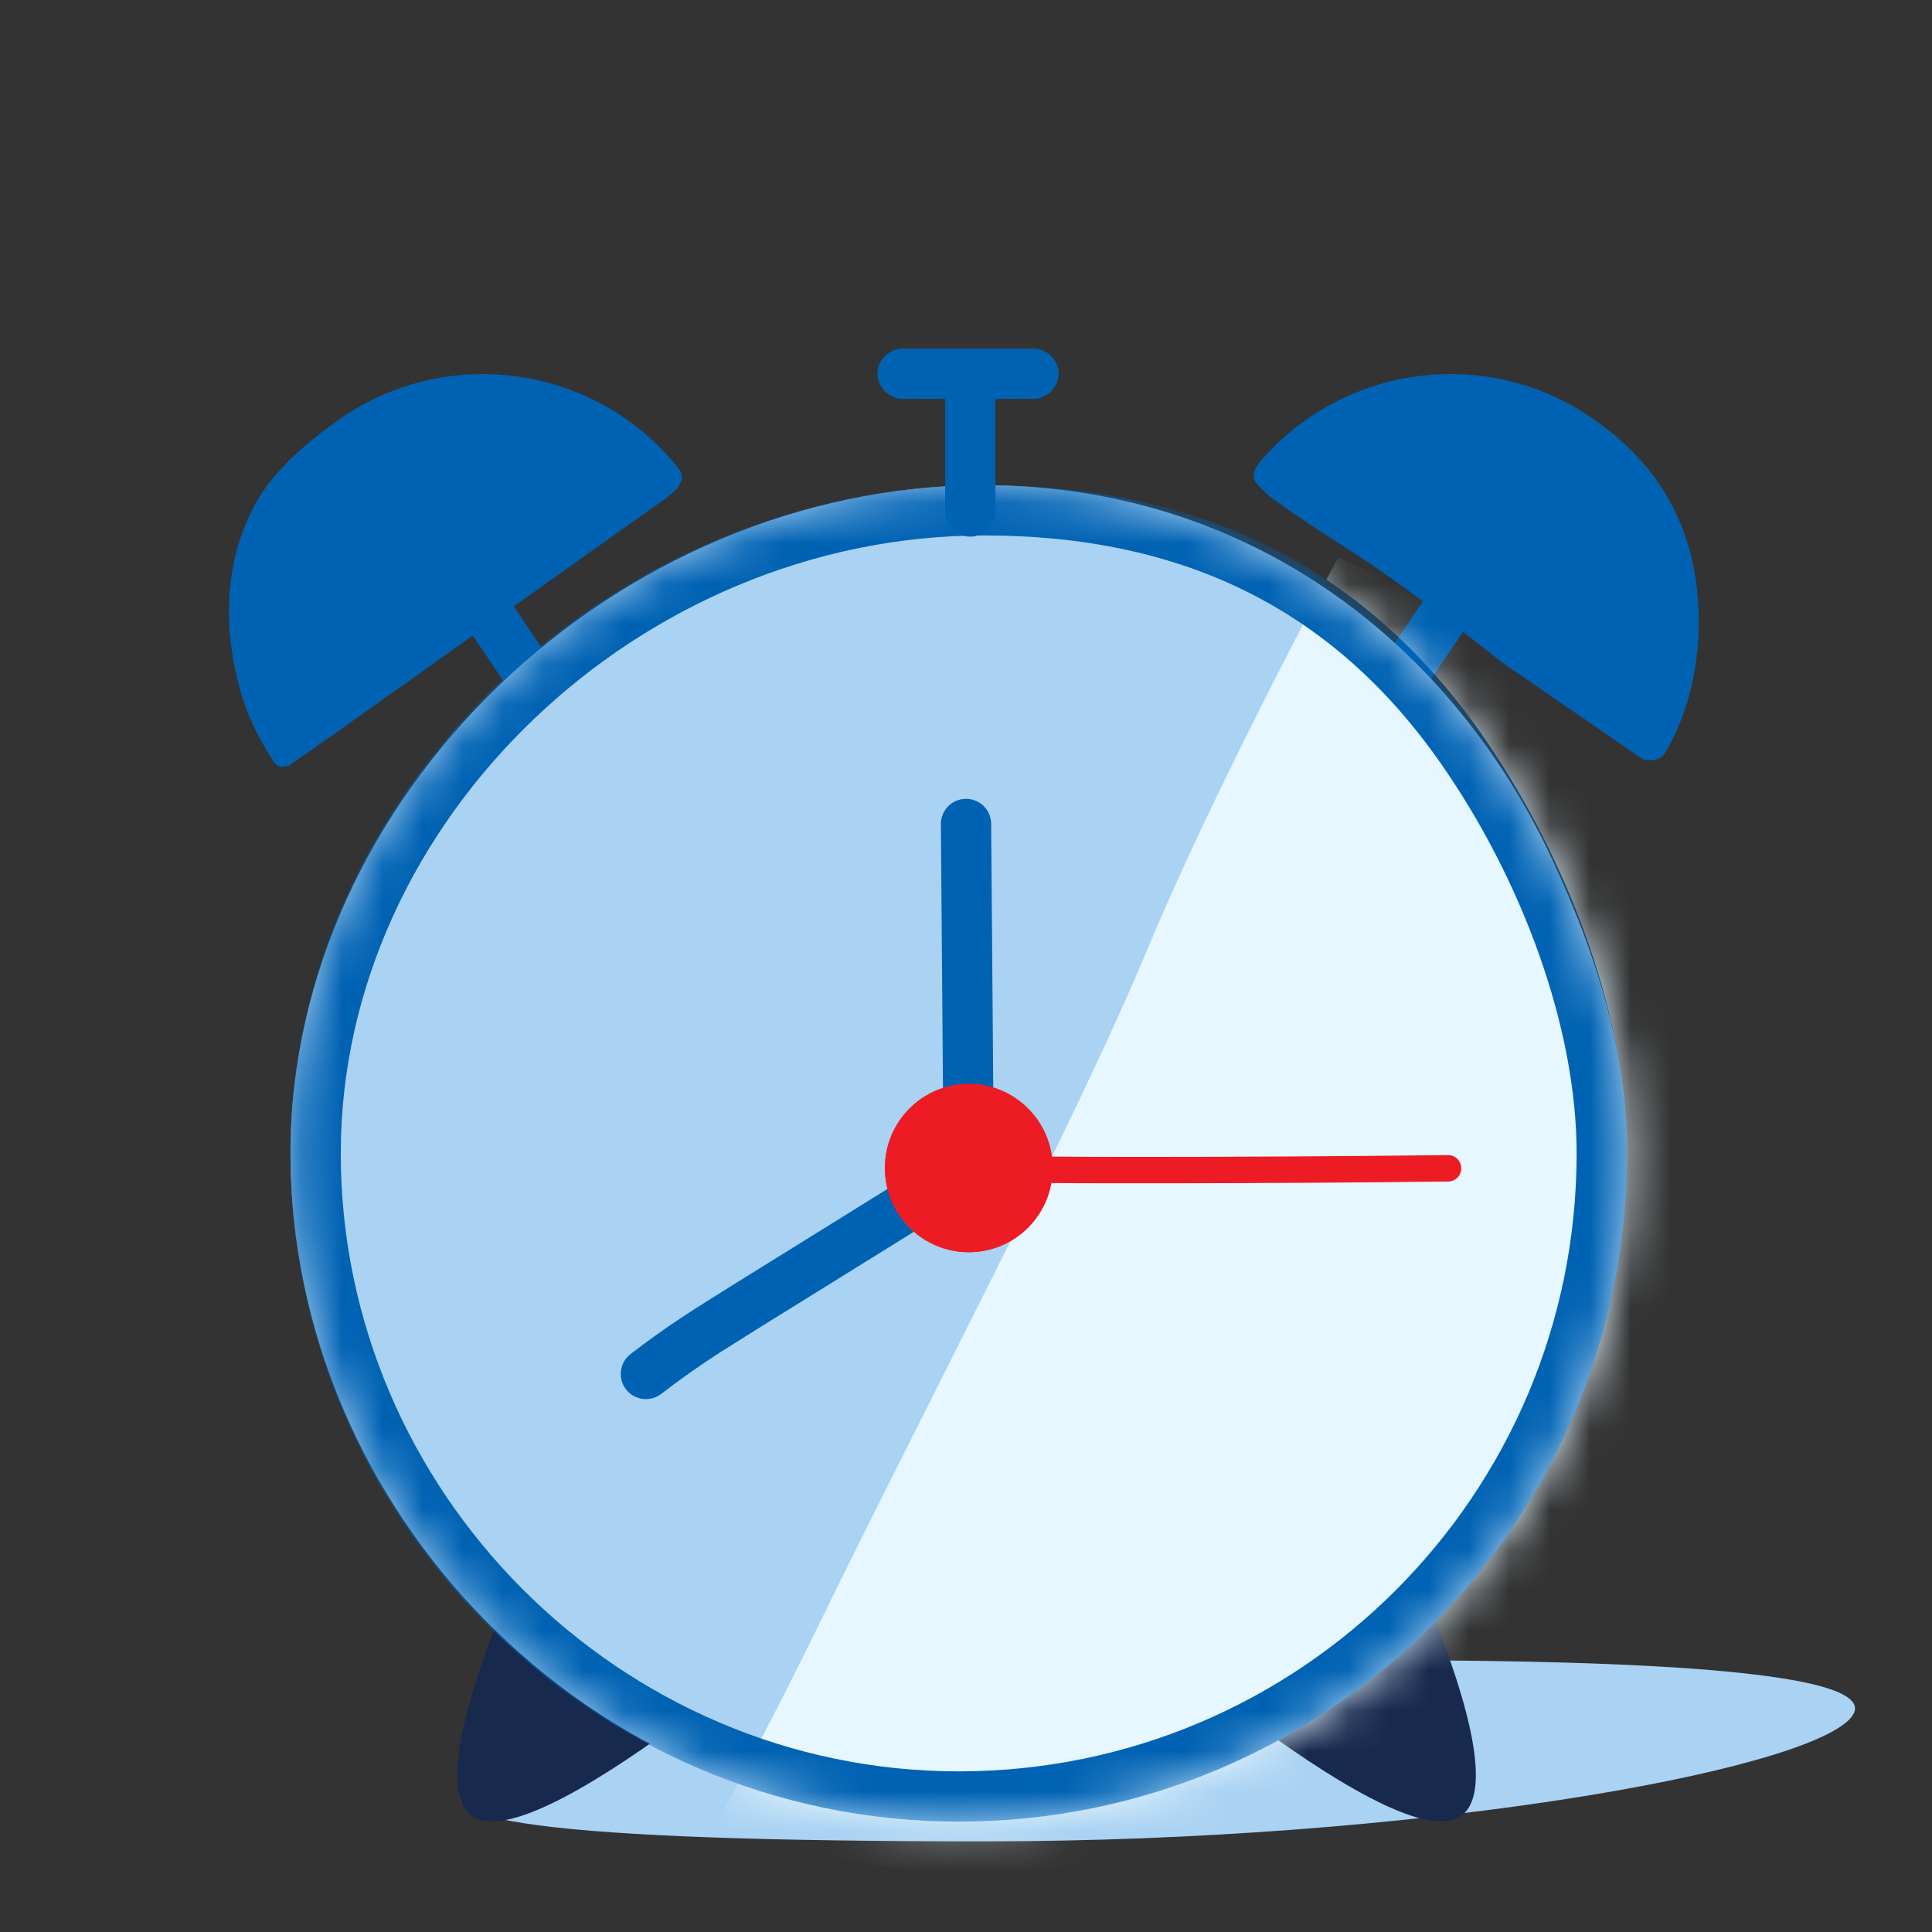
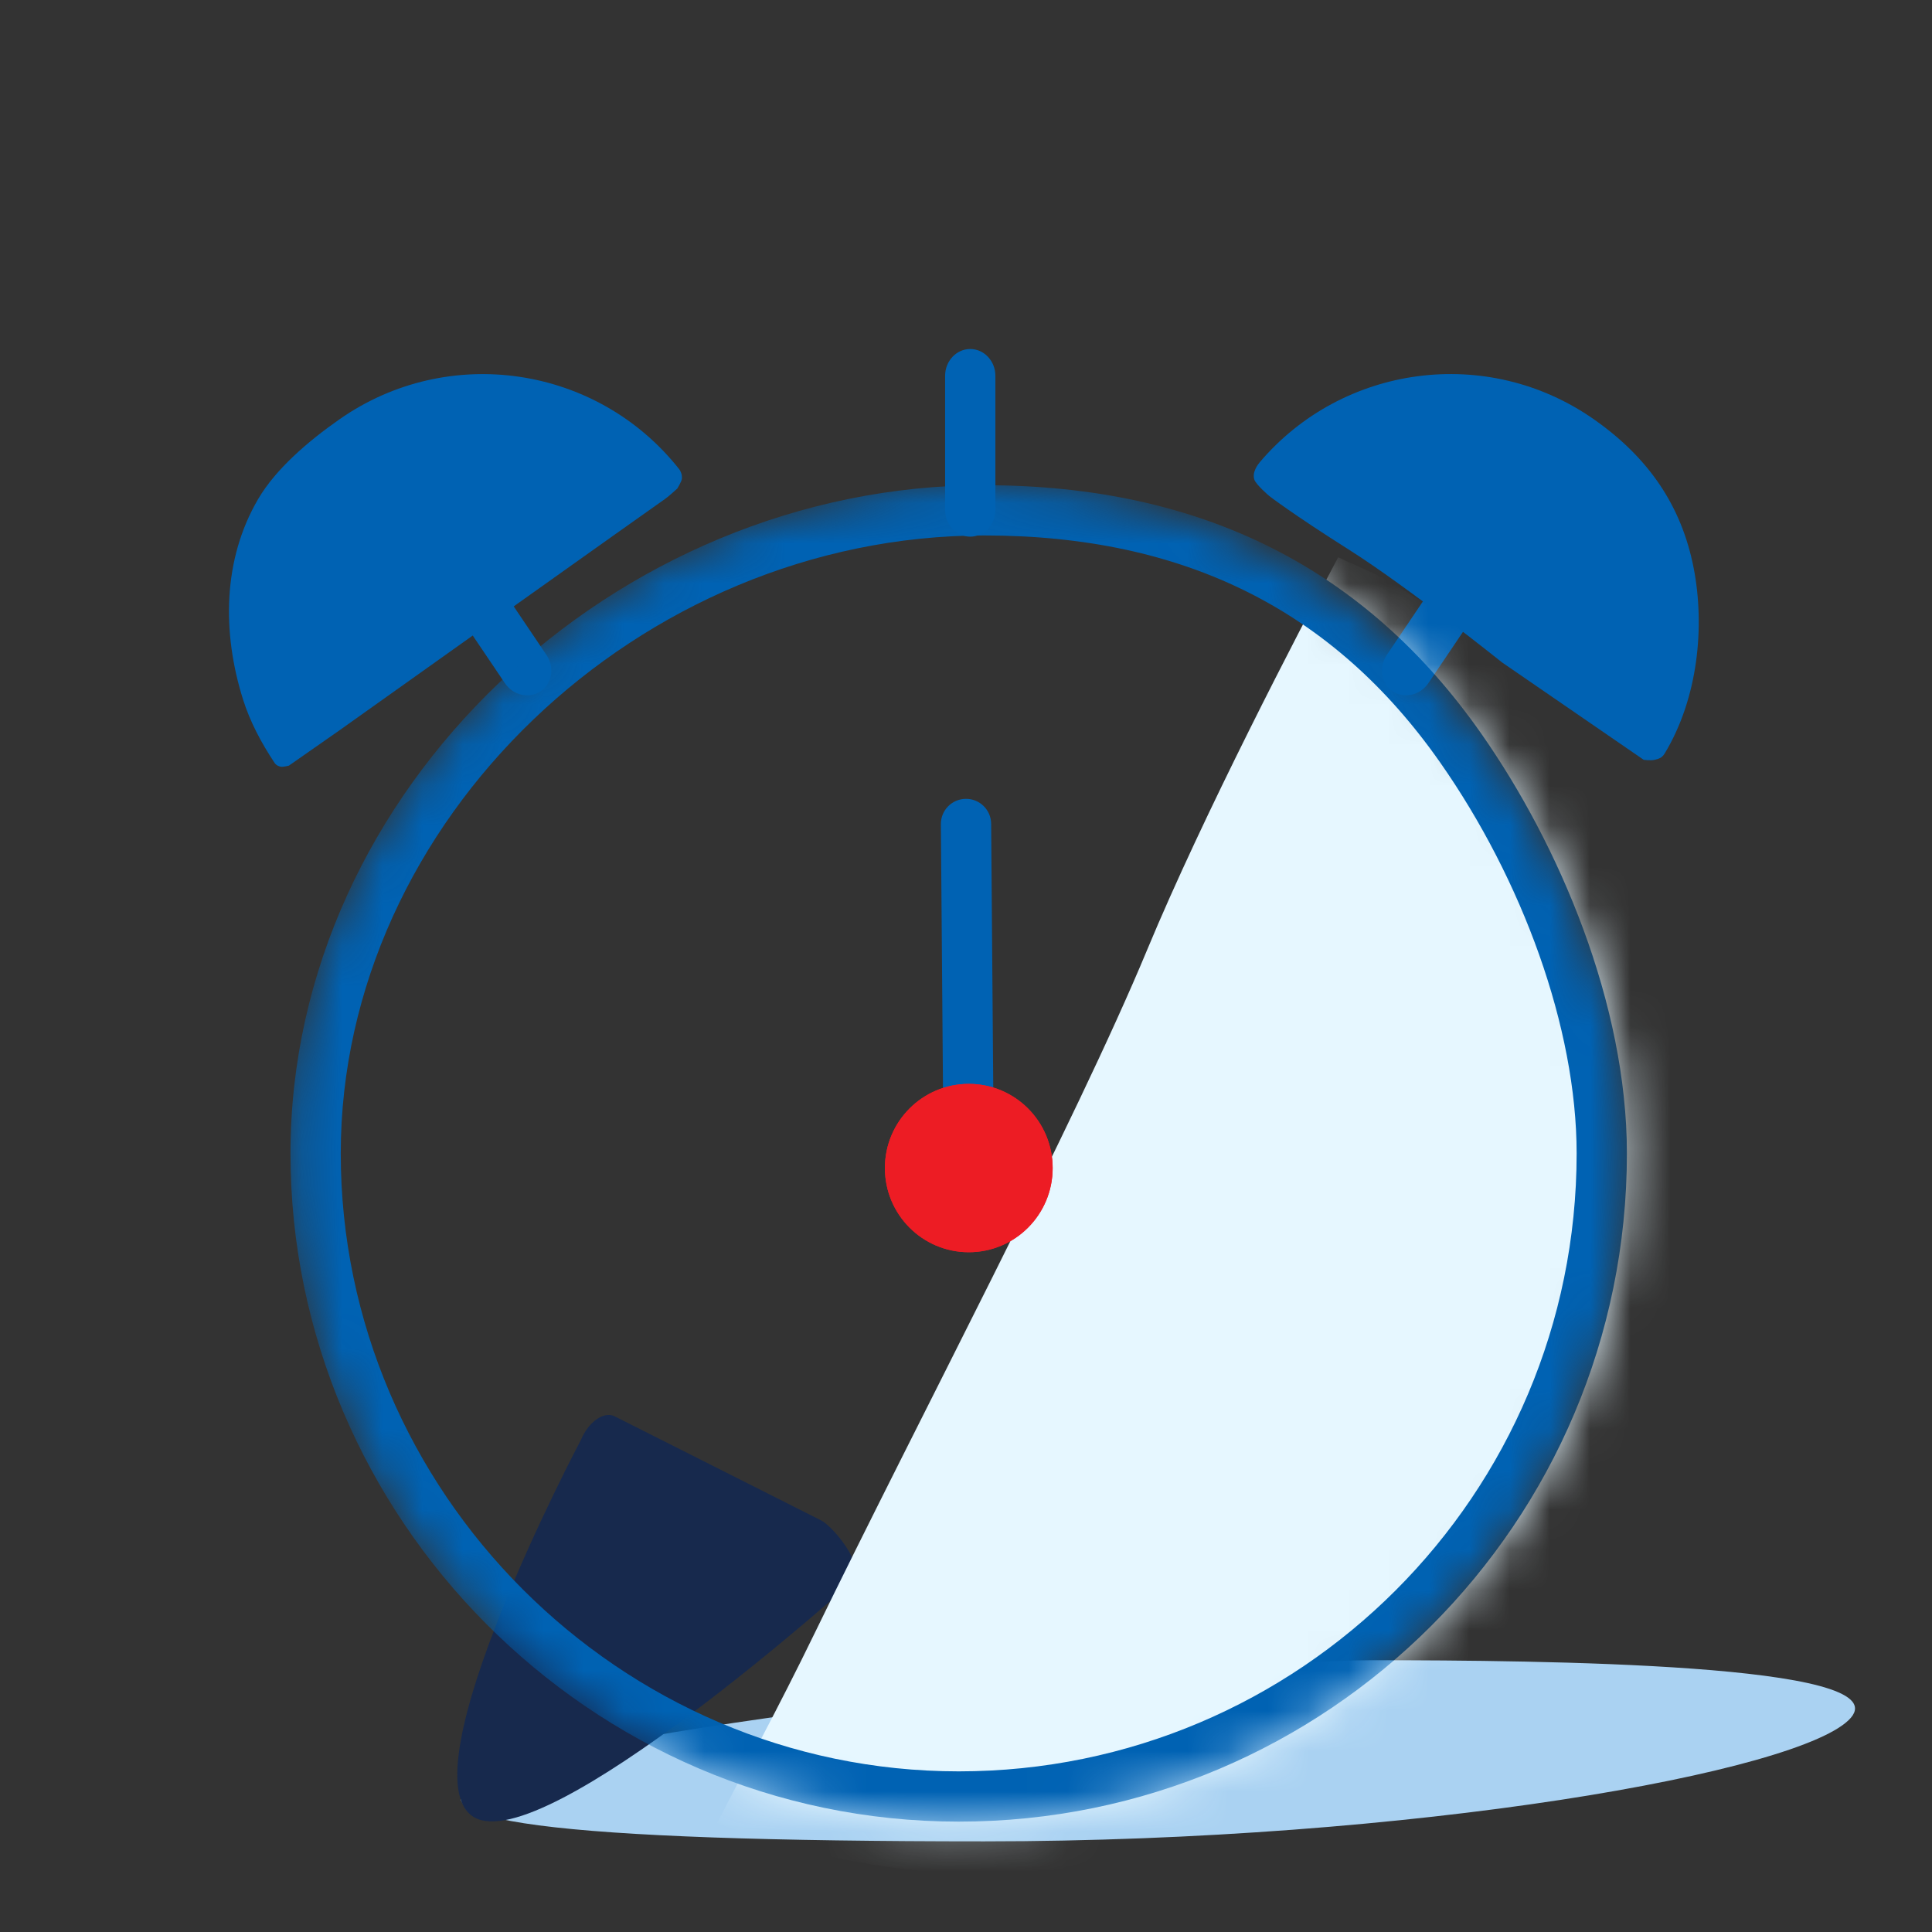
<svg xmlns="http://www.w3.org/2000/svg" width="48" height="48" viewBox="0 0 48 48" fill="none">
  <rect x="0" y="0" width="48" height="48" fill="#333333" stroke="none" />
  <path fill-rule="evenodd" clip-rule="evenodd" d="M12.129 44.092C14.588 42.942 29.86 41.248 34.08 41.248C38.3 41.248 47.145 41.331 45.983 42.679C44.822 44.027 35.067 45.748 24.452 45.748C13.837 45.748 9.671 45.241 12.129 44.092Z" fill="#AAD2F2" />
  <path fill-rule="evenodd" clip-rule="evenodd" d="M20.401 37.774C20.673 37.91 21.471 38.833 21.217 39.26C21.217 39.26 13.517 46.195 11.771 45.144C10.024 44.092 14.429 35.782 14.429 35.782C14.621 35.323 15.003 35.053 15.274 35.19L20.401 37.774Z" fill="#17294D" />
-   <path fill-rule="evenodd" clip-rule="evenodd" d="M27.627 37.774C27.355 37.91 26.557 38.833 26.811 39.26C26.811 39.26 34.511 46.195 36.258 45.144C38.004 44.092 33.599 35.782 33.599 35.782C33.407 35.323 33.025 35.053 32.754 35.19L27.627 37.774Z" fill="#17294D" />
  <path d="M36.316 13.512C36.522 13.207 36.92 13.116 37.206 13.309C37.492 13.502 37.557 13.905 37.351 14.21L35.489 16.971C35.283 17.276 34.885 17.367 34.599 17.174C34.313 16.981 34.248 16.578 34.454 16.273L36.316 13.512Z" fill="#0062B3" />
  <path d="M41.111 18.877C41.209 18.851 41.287 18.838 41.36 18.717C42.186 17.349 42.367 15.563 42.074 14.089C41.773 12.573 40.966 11.374 39.6 10.418C36.95 8.562 33.354 9.063 31.301 11.481C31.252 11.539 31.102 11.733 31.164 11.917C31.208 12.046 31.536 12.324 31.536 12.324C31.536 12.324 32.096 12.76 33.533 13.669C34.971 14.579 37.32 16.459 37.32 16.459L40.837 18.877C40.837 18.877 41.012 18.902 41.111 18.877Z" fill="#0062B3" />
  <path d="M11.716 13.513C11.51 13.208 11.111 13.117 10.826 13.31C10.54 13.503 10.475 13.906 10.68 14.211L12.543 16.972C12.748 17.277 13.147 17.368 13.433 17.175C13.719 16.982 13.784 16.579 13.578 16.274L11.716 13.513Z" fill="#0062B3" />
  <path d="M6.822 18.954C6.49 18.455 6.212 17.929 6.04 17.384C5.512 15.709 5.535 13.899 6.414 12.398C6.858 11.641 7.669 10.953 8.432 10.419C11.144 8.52 14.846 9.088 16.872 11.654C16.905 11.695 16.951 11.784 16.941 11.896C16.936 11.956 16.83 12.135 16.83 12.135C16.83 12.135 16.597 12.349 16.52 12.398C16.442 12.447 8.432 18.146 8.432 18.146L7.176 19.023C7.176 19.023 7.036 19.057 6.986 19.05C6.882 19.036 6.834 18.973 6.822 18.954Z" fill="#0062B3" />
-   <path d="M23.818 45.258C32.987 45.258 40.42 37.825 40.42 28.656C40.42 26.032 39.624 23.663 38.613 21.457C36.093 15.955 30.994 12.055 24.449 12.055C15.281 12.055 7.217 19.79 7.217 28.656C7.217 37.523 14.649 45.258 23.818 45.258Z" fill="#AAD2F2" />
  <mask id="mask0_2614_26702" style="mask-type:alpha" maskUnits="userSpaceOnUse" x="7" y="12" width="34" height="34">
    <path d="M23.818 45.258C32.987 45.258 40.42 37.825 40.42 28.656C40.42 26.032 39.624 23.663 38.613 21.457C36.093 15.955 30.994 12.055 24.449 12.055C15.281 12.055 7.217 19.79 7.217 28.656C7.217 37.523 14.649 45.258 23.818 45.258Z" fill="white" />
  </mask>
  <g mask="url(#mask0_2614_26702)">
    <path fill-rule="evenodd" clip-rule="evenodd" d="M33.247 13.845C32.254 15.718 29.897 20.238 28.498 23.605C26.712 27.904 22.799 35.308 20.247 40.562C19.307 42.497 18.484 43.988 17.817 45.293C23.44 47.453 33.115 47.77 38.698 39.442C45.291 29.607 41.946 18.643 34.467 14.423C34.079 14.204 33.637 14.034 33.247 13.845Z" fill="#E6F7FF" />
    <path fill-rule="evenodd" clip-rule="evenodd" d="M36.802 18.227C33.957 14.164 29.905 12.055 24.449 12.055C15.281 12.055 7.217 19.622 7.217 28.656C7.217 37.69 14.649 45.258 23.818 45.258C32.987 45.258 40.42 37.825 40.42 28.656C40.42 24.943 38.739 20.992 36.802 18.227ZM8.466 28.656C8.466 20.394 15.886 13.303 24.449 13.303C29.44 13.303 33.137 15.17 35.78 18.943C37.817 21.852 39.171 25.528 39.171 28.656C39.171 37.135 32.297 44.009 23.818 44.009C15.387 44.009 8.466 37.048 8.466 28.656Z" fill="#0062B3" />
  </g>
  <path d="M23.481 9.337C23.481 8.969 23.761 8.671 24.105 8.671C24.45 8.671 24.73 8.969 24.73 9.337V12.667C24.73 13.035 24.45 13.333 24.105 13.333C23.761 13.333 23.481 13.035 23.481 12.667V9.337Z" fill="#0062B3" />
-   <path d="M22.444 9.909C22.089 9.909 21.801 9.63 21.801 9.285C21.801 8.94 22.089 8.66 22.444 8.66H25.658C26.013 8.66 26.301 8.94 26.301 9.285C26.301 9.63 26.013 9.909 25.658 9.909H22.444Z" fill="#0062B3" />
-   <path d="M36.305 29.023C36.307 29.204 36.161 29.352 35.98 29.355C33.688 29.381 31.442 29.395 29.243 29.398L26.92 29.397L25.995 29.391L25.699 29.386L25.547 29.38L25.482 29.374L25.429 29.363L25.411 29.357L25.389 29.346L25.32 29.306L25.301 29.29L25.271 29.262C25.259 29.249 25.25 29.234 25.241 29.213L25.221 29.159L25.194 29.075L25.207 28.988C25.209 28.976 25.211 28.965 25.213 28.956L25.225 28.908C25.231 28.888 25.24 28.873 25.251 28.857L25.28 28.824C25.286 28.818 25.293 28.811 25.3 28.804L25.408 28.742L25.434 28.728L25.451 28.722C25.453 28.721 25.455 28.721 25.457 28.721L25.471 28.721L25.512 28.715L25.628 28.707L25.843 28.698C25.885 28.697 25.925 28.703 25.963 28.716L26.004 28.734L27.159 28.741L28.303 28.743C30.799 28.743 33.355 28.728 35.973 28.698C36.154 28.696 36.303 28.841 36.305 29.023Z" fill="#ED1C24" />
-   <path d="M23.245 29.534C23.426 29.827 23.336 30.212 23.042 30.394L18.808 33.022L17.909 33.588C17.391 33.92 16.898 34.268 16.429 34.63C16.156 34.841 15.764 34.791 15.553 34.518C15.342 34.245 15.393 33.853 15.665 33.642C16.064 33.334 16.478 33.037 16.909 32.75L17.303 32.494L18.14 31.967L22.056 29.535L22.385 29.332C22.678 29.15 23.063 29.241 23.245 29.534Z" fill="#0062B3" />
  <path d="M23.996 19.847C24.341 19.844 24.622 20.122 24.625 20.466L24.678 27.136C24.681 27.481 24.404 27.763 24.059 27.766C23.714 27.769 23.432 27.492 23.429 27.147L23.376 20.476C23.373 20.131 23.651 19.849 23.996 19.847Z" fill="#0062B3" />
  <path d="M24.069 31.111C22.919 31.111 21.985 30.175 21.985 29.02C21.985 27.865 22.919 26.929 24.069 26.929C25.22 26.929 26.153 27.865 26.153 29.02C26.153 30.175 25.22 31.111 24.069 31.111Z" fill="#ED1C24" />
  <path fill-rule="evenodd" clip-rule="evenodd" d="M23.51 29.02C23.51 29.338 23.765 29.587 24.069 29.587C24.373 29.587 24.629 29.338 24.629 29.02C24.629 28.702 24.373 28.453 24.069 28.453C23.765 28.453 23.51 28.702 23.51 29.02ZM21.985 29.02C21.985 30.175 22.919 31.111 24.069 31.111C25.22 31.111 26.153 30.175 26.153 29.02C26.153 27.865 25.22 26.929 24.069 26.929C22.919 26.929 21.985 27.865 21.985 29.02Z" fill="#ED1C24" />
</svg>